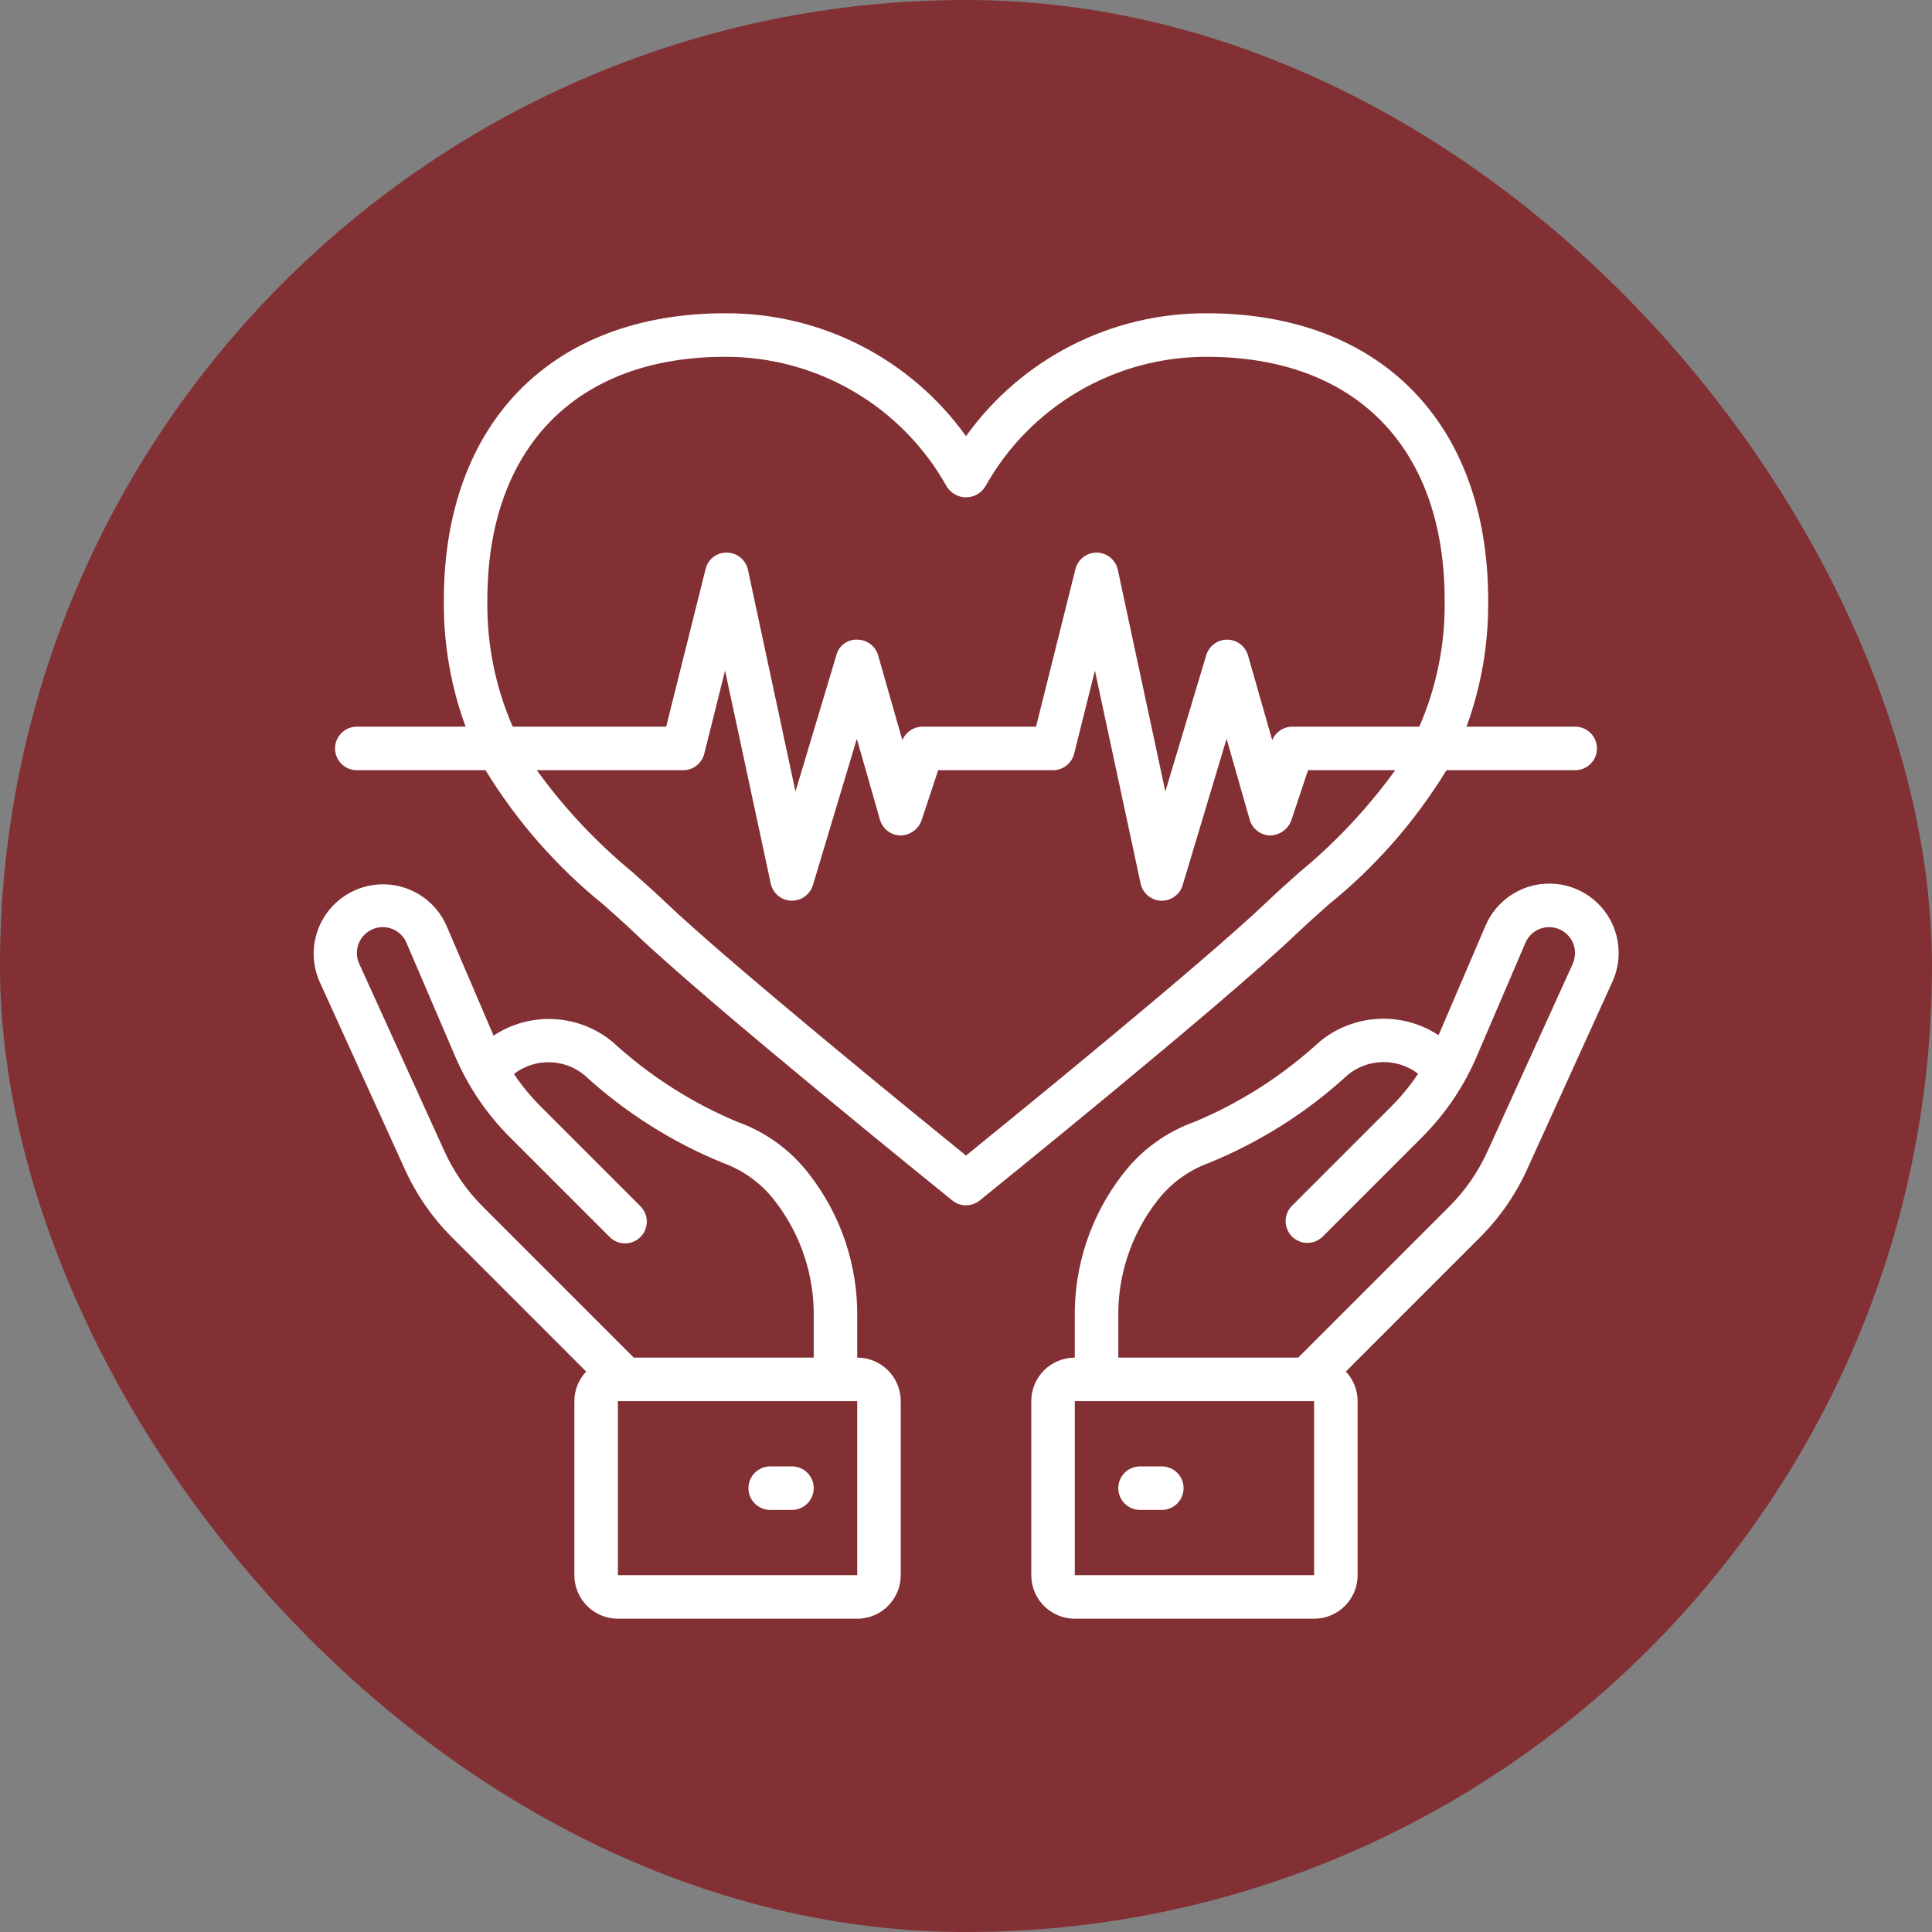
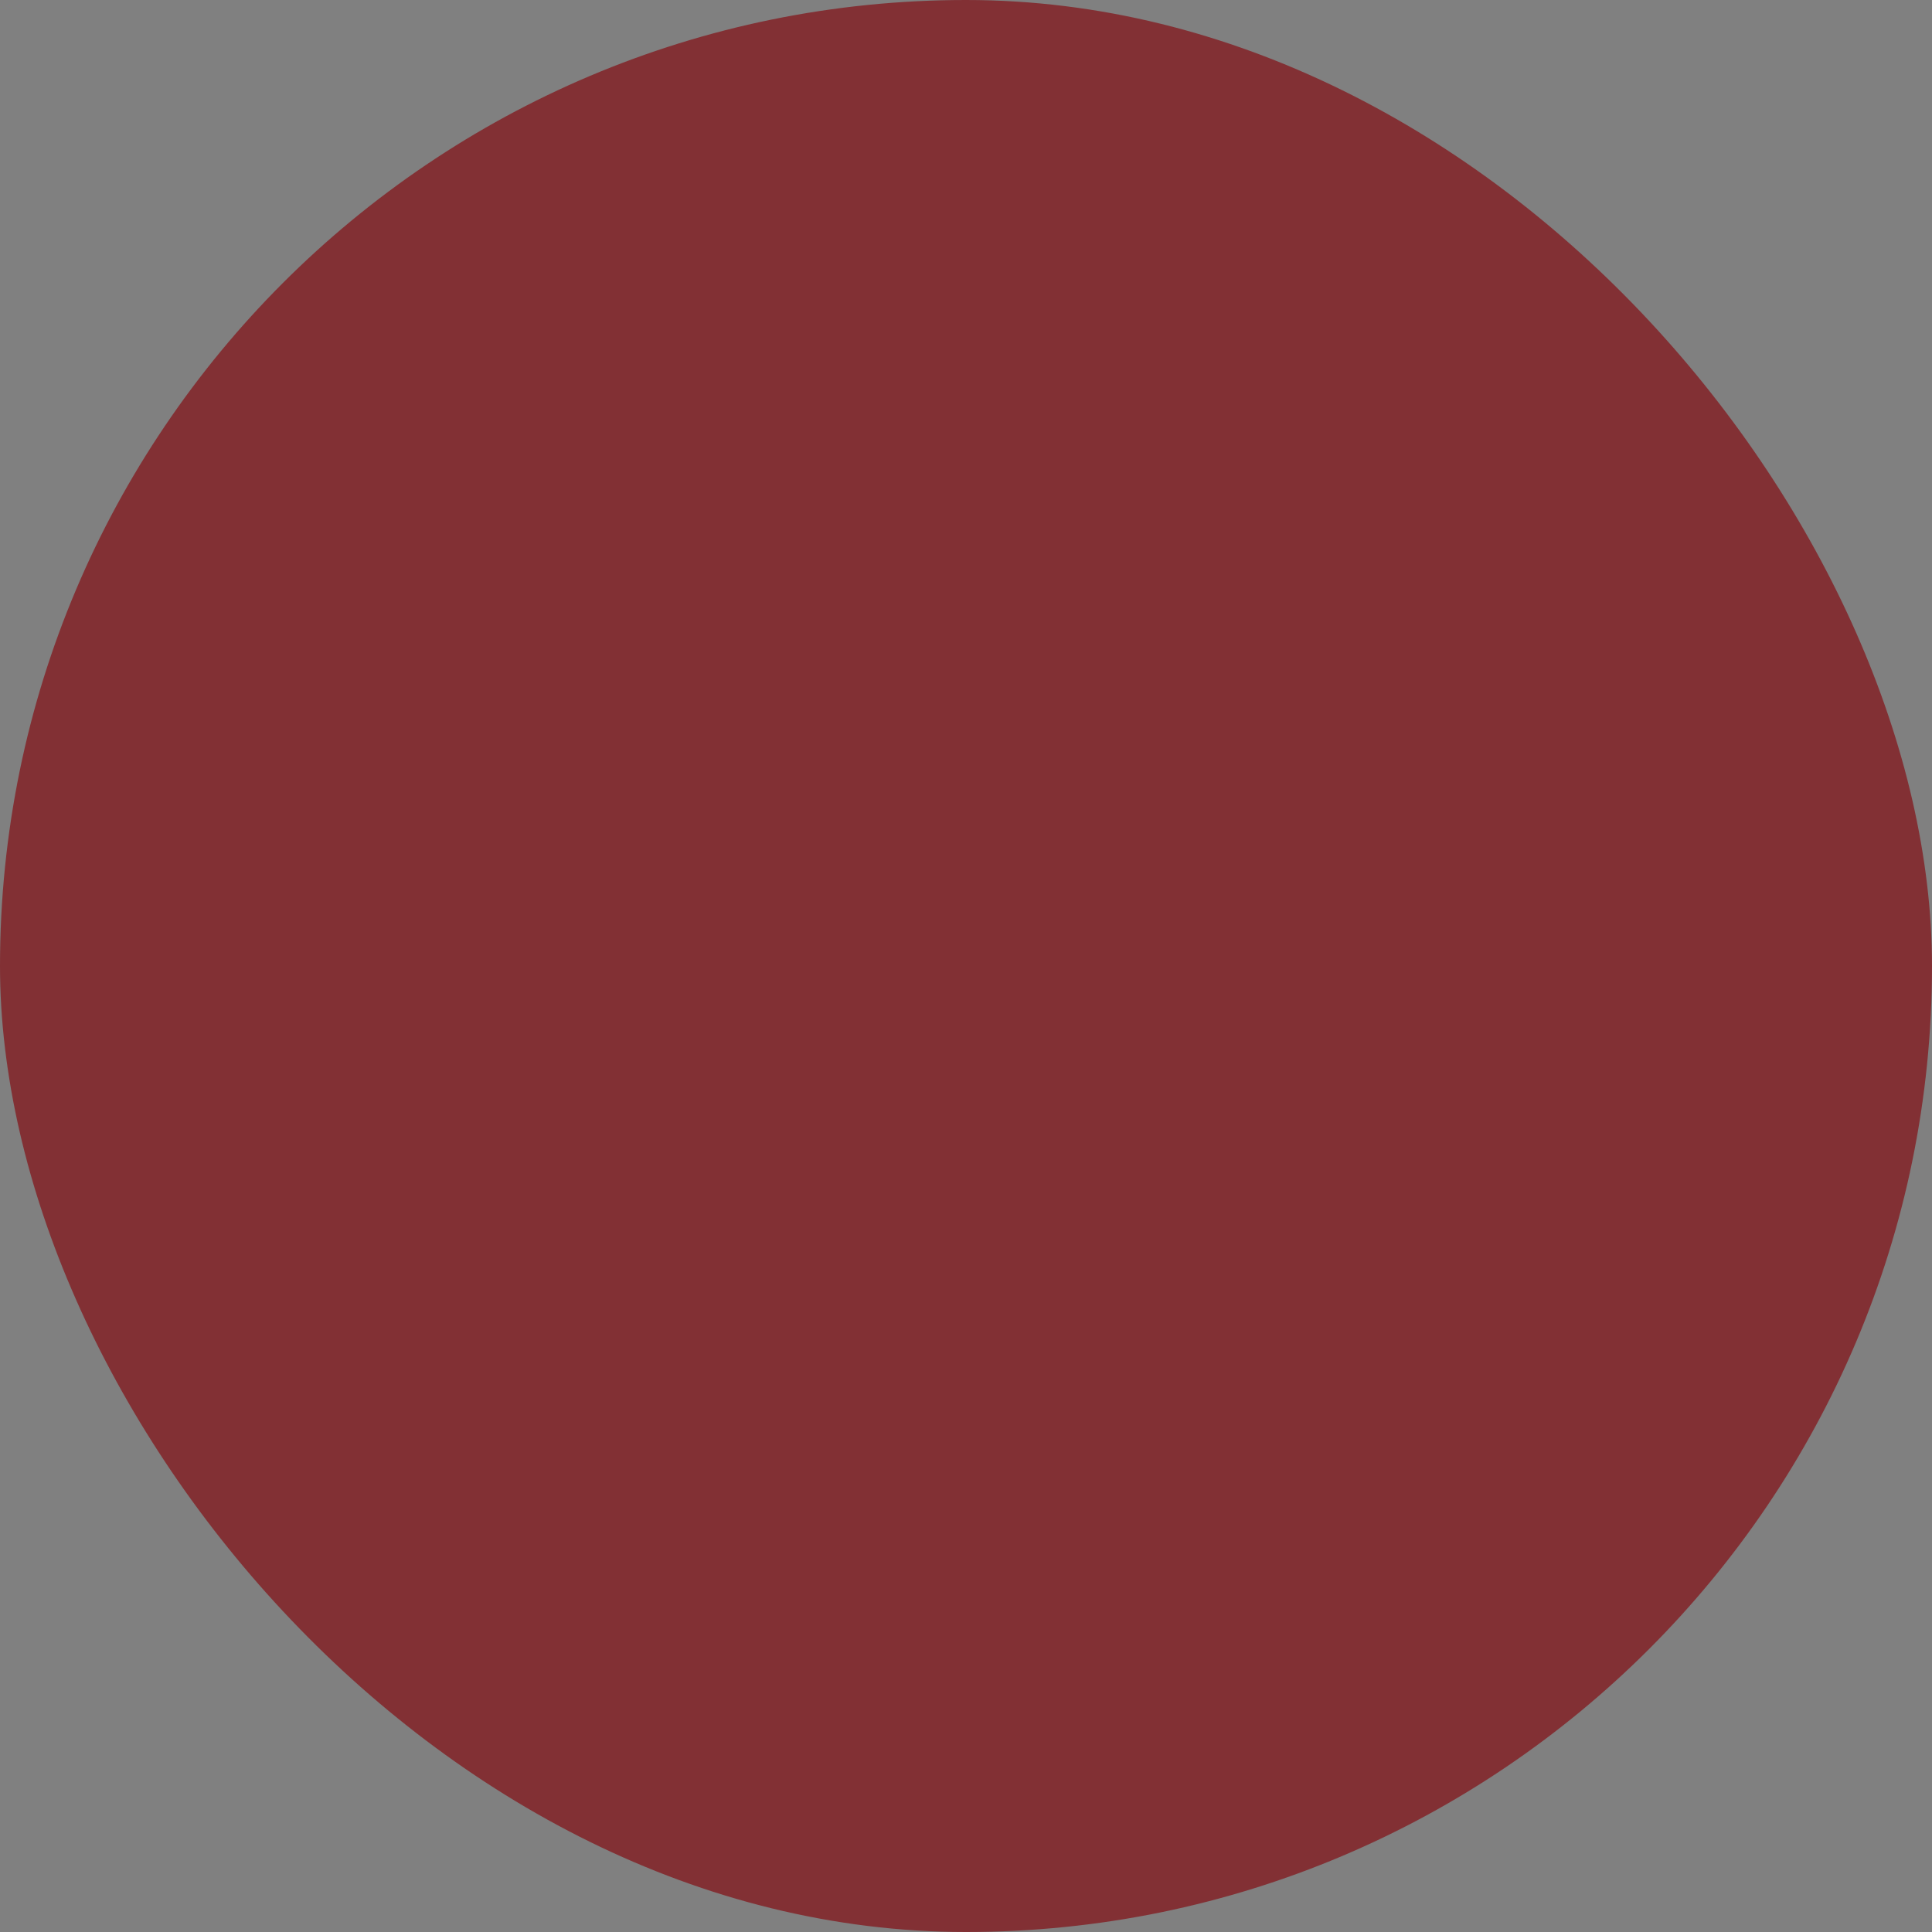
<svg xmlns="http://www.w3.org/2000/svg" width="592" height="592" viewBox="0 0 592 592" fill="none">
  <rect x="0" y="0" width="592" height="592" fill="#808080" stroke="none" />
  <rect width="592" height="592" rx="296" fill="#823034" />
  <g clip-path="url(#clip0_752_11039)">
-     <path d="M179.614 420.267C177.3 422.719 176.008 425.962 176.001 429.334V482.667C176.001 490.031 181.97 496 189.334 496H262.668C270.031 496 276.001 490.031 276.001 482.667V429.334C276.001 421.97 270.031 416 262.668 416V403.594C262.872 387.805 257.721 372.412 248.054 359.927C242.387 352.473 234.663 346.839 225.834 343.72C211.793 337.821 198.88 329.534 187.668 319.227C177.26 310.655 162.474 309.887 151.234 317.334L136.814 283.64C133.748 276.694 127.208 271.911 119.659 271.093C112.11 270.276 104.698 273.548 100.216 279.677C95.733 285.806 94.861 293.86 97.928 300.807L124.054 358.28C127.579 366.061 132.482 373.139 138.528 379.174L179.614 420.267ZM262.668 482.667H189.334V429.334H262.668V482.667ZM110.061 295.294C108.946 292.84 109.153 289.989 110.612 287.723C112.07 285.458 114.58 284.088 117.274 284.087C120.445 284.084 123.311 285.976 124.554 288.894L139.468 323.674C143.428 332.953 149.136 341.384 156.281 348.507L186.734 378.967C188.408 380.7 190.887 381.395 193.218 380.785C195.549 380.175 197.369 378.354 197.979 376.024C198.589 373.693 197.894 371.214 196.161 369.54L165.708 339.08C162.645 336.025 159.892 332.676 157.488 329.08C163.89 324.154 172.846 324.303 179.081 329.44C191.543 340.877 205.947 349.998 221.614 356.374C227.999 358.697 233.569 362.827 237.648 368.26C245.417 378.383 249.536 390.835 249.334 403.594V416H194.208L147.954 369.747C143.042 364.841 139.056 359.089 136.188 352.767L110.061 295.294Z" fill="white" />
+     <path d="M179.614 420.267C177.3 422.719 176.008 425.962 176.001 429.334V482.667C176.001 490.031 181.97 496 189.334 496H262.668C270.031 496 276.001 490.031 276.001 482.667V429.334C276.001 421.97 270.031 416 262.668 416V403.594C262.872 387.805 257.721 372.412 248.054 359.927C242.387 352.473 234.663 346.839 225.834 343.72C211.793 337.821 198.88 329.534 187.668 319.227C177.26 310.655 162.474 309.887 151.234 317.334L136.814 283.64C133.748 276.694 127.208 271.911 119.659 271.093C112.11 270.276 104.698 273.548 100.216 279.677C95.733 285.806 94.861 293.86 97.928 300.807L124.054 358.28C127.579 366.061 132.482 373.139 138.528 379.174L179.614 420.267ZM262.668 482.667H189.334V429.334H262.668V482.667ZM110.061 295.294C112.07 285.458 114.58 284.088 117.274 284.087C120.445 284.084 123.311 285.976 124.554 288.894L139.468 323.674C143.428 332.953 149.136 341.384 156.281 348.507L186.734 378.967C188.408 380.7 190.887 381.395 193.218 380.785C195.549 380.175 197.369 378.354 197.979 376.024C198.589 373.693 197.894 371.214 196.161 369.54L165.708 339.08C162.645 336.025 159.892 332.676 157.488 329.08C163.89 324.154 172.846 324.303 179.081 329.44C191.543 340.877 205.947 349.998 221.614 356.374C227.999 358.697 233.569 362.827 237.648 368.26C245.417 378.383 249.536 390.835 249.334 403.594V416H194.208L147.954 369.747C143.042 364.841 139.056 359.089 136.188 352.767L110.061 295.294Z" fill="white" />
    <path d="M242.669 449.333H236.003C232.321 449.333 229.336 452.318 229.336 456C229.336 459.682 232.321 462.667 236.003 462.667H242.669C246.351 462.667 249.336 459.682 249.336 456C249.336 452.318 246.351 449.333 242.669 449.333Z" fill="white" />
-     <path d="M474.728 270.754C466.223 270.748 458.536 275.819 455.194 283.64L440.808 317.207C429.528 309.797 414.736 310.608 404.334 319.207C393.122 329.514 380.209 337.801 366.168 343.7C357.339 346.819 349.615 352.453 343.948 359.907C334.277 372.398 329.126 387.798 329.334 403.594V416C321.971 416 316.001 421.97 316.001 429.334V482.667C316.001 490.031 321.971 496 329.334 496H402.668C410.031 496 416.001 490.031 416.001 482.667V429.334C415.994 425.962 414.702 422.719 412.388 420.267L453.474 379.174C459.519 373.139 464.423 366.061 467.948 358.28L494.074 300.807C497.07 294.231 496.517 286.583 492.607 280.505C488.698 274.428 481.967 270.754 474.741 270.754H474.728ZM402.668 482.667H329.334V429.334H402.668V482.667ZM481.941 295.294L455.814 352.767C452.946 359.089 448.96 364.841 444.048 369.747L397.794 416H342.668V403.594C342.466 390.835 346.585 378.383 354.354 368.26C358.424 362.833 363.983 358.703 370.354 356.374C386.025 350 400.431 340.879 412.894 329.44C419.122 324.264 428.104 324.09 434.528 329.02C432.116 332.642 429.349 336.015 426.268 339.087L395.814 369.547C393.288 372.163 393.324 376.321 395.896 378.892C398.467 381.464 402.625 381.5 405.241 378.974L435.694 348.514C442.839 341.391 448.548 332.96 452.508 323.68L467.421 288.894C468.668 285.98 471.532 284.092 474.701 284.094C477.396 284.095 479.905 285.464 481.363 287.73C482.822 289.996 483.029 292.847 481.914 295.3L481.941 295.294Z" fill="white" />
    <path d="M356.001 449.333H349.335C345.653 449.333 342.668 452.318 342.668 456C342.668 459.682 345.653 462.667 349.335 462.667H356.001C359.683 462.667 362.668 459.682 362.668 456C362.668 452.318 359.683 449.333 356.001 449.333Z" fill="white" />
    <path d="M369.828 96C340.564 95.823 313.037 109.866 296.001 133.66C278.966 109.866 251.438 95.823 222.175 96C169.021 96 136.001 129.687 136.001 183.92C135.862 197.133 138.121 210.261 142.668 222.667H109.335C105.653 222.667 102.668 225.652 102.668 229.334C102.668 233.015 105.653 236 109.335 236H148.775C158.399 251.742 170.663 265.708 185.028 277.287C188.441 280.327 191.755 283.287 194.855 286.24C217.521 307.847 288.788 365.414 291.815 367.854C294.258 369.825 297.745 369.825 300.188 367.854C303.215 365.414 374.488 307.854 397.148 286.24C400.248 283.287 403.561 280.327 406.975 277.287C421.34 265.708 433.604 251.742 443.228 236H482.668C486.35 236 489.335 233.015 489.335 229.334C489.335 225.652 486.35 222.667 482.668 222.667H449.368C453.904 210.259 456.151 197.131 456.001 183.92C456.001 129.687 422.981 96 369.828 96ZM149.335 183.92C149.335 137.214 176.561 109.334 222.175 109.334C250.362 109.244 276.373 124.471 290.095 149.094C291.359 151.142 293.594 152.39 296.001 152.39C298.409 152.39 300.644 151.142 301.908 149.094C315.629 124.471 341.641 109.244 369.828 109.334C415.441 109.334 442.668 137.214 442.668 183.92C442.868 197.242 440.22 210.452 434.901 222.667H396.001C393.296 222.668 390.86 224.304 389.835 226.807L382.408 200.807C381.584 197.972 378.994 196.016 376.041 196H376.001C373.056 196 370.46 197.932 369.615 200.754L357.081 242.54L342.521 174.607C341.873 171.574 339.219 169.388 336.118 169.334C333.017 169.28 330.288 171.371 329.535 174.38L317.461 222.667H282.668C279.963 222.668 277.527 224.304 276.501 226.807L269.075 200.807C268.251 197.972 265.66 196.016 262.708 196C259.706 195.849 257.015 197.839 256.281 200.754L243.748 242.54L229.188 174.607C228.54 171.572 225.884 169.386 222.781 169.334C219.662 169.222 216.902 171.339 216.201 174.38L204.128 222.667H157.101C151.782 210.452 149.134 197.242 149.335 183.92ZM398.095 267.334C394.575 270.48 391.148 273.534 387.941 276.594C368.788 294.867 311.935 341.167 296.001 354.087C280.068 341.167 223.221 294.867 204.061 276.594C200.855 273.534 197.428 270.48 193.908 267.334C182.801 258.187 172.909 247.657 164.475 236H209.335C212.393 236 215.058 233.92 215.801 230.954L222.168 205.487L236.168 270.727C236.805 273.705 239.379 275.872 242.421 275.994C245.457 276.087 248.183 274.146 249.088 271.247L262.548 226.387L269.628 251.167C270.431 253.978 272.972 255.937 275.895 256C278.789 255.973 281.363 254.157 282.361 251.44L287.475 236H322.668C325.726 236 328.392 233.92 329.135 230.954L335.501 205.487L349.501 270.727C350.138 273.705 352.712 275.872 355.755 275.994H356.001C358.946 275.994 361.543 274.061 362.388 271.24L375.848 226.38L382.928 251.16C383.731 253.971 386.272 255.931 389.195 255.994C392.08 255.94 394.642 254.133 395.661 251.434L400.808 236H427.528C419.094 247.657 409.202 258.187 398.095 267.334Z" fill="white" />
  </g>
  <defs>
    <clipPath id="clip0_752_11039">
-       <rect width="400" height="400" fill="white" transform="translate(96 96)" />
-     </clipPath>
+       </clipPath>
  </defs>
</svg>